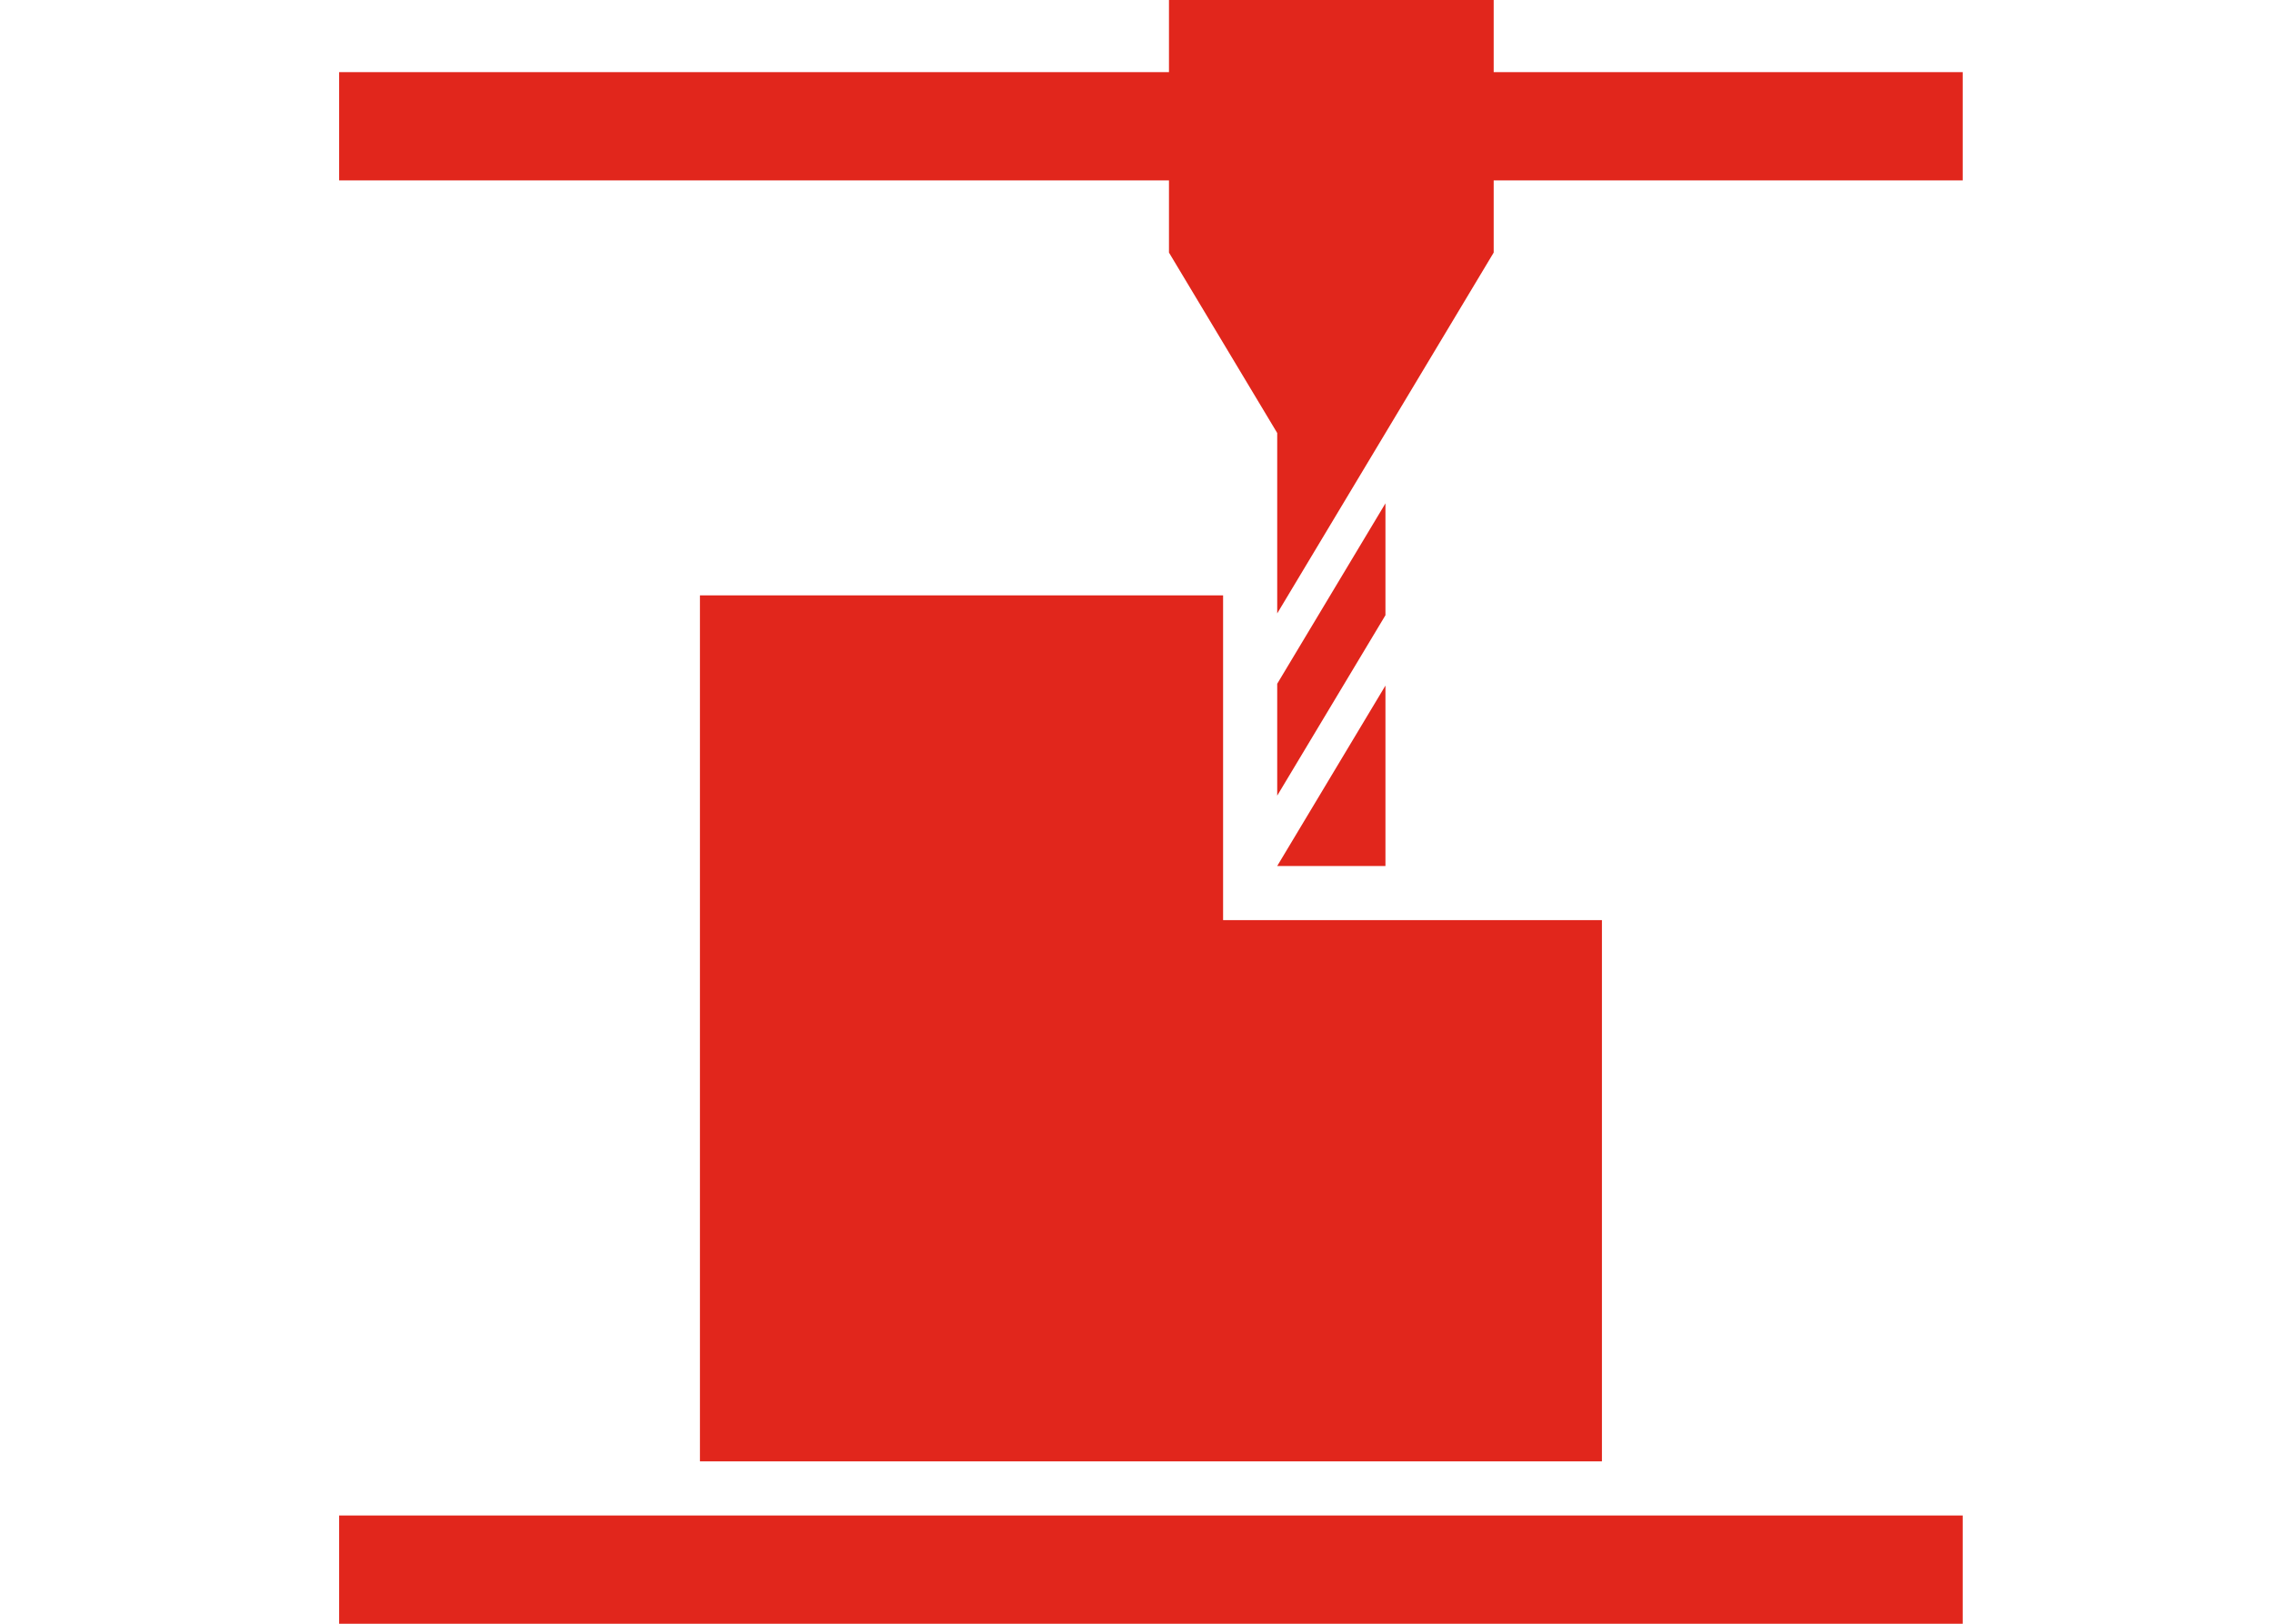
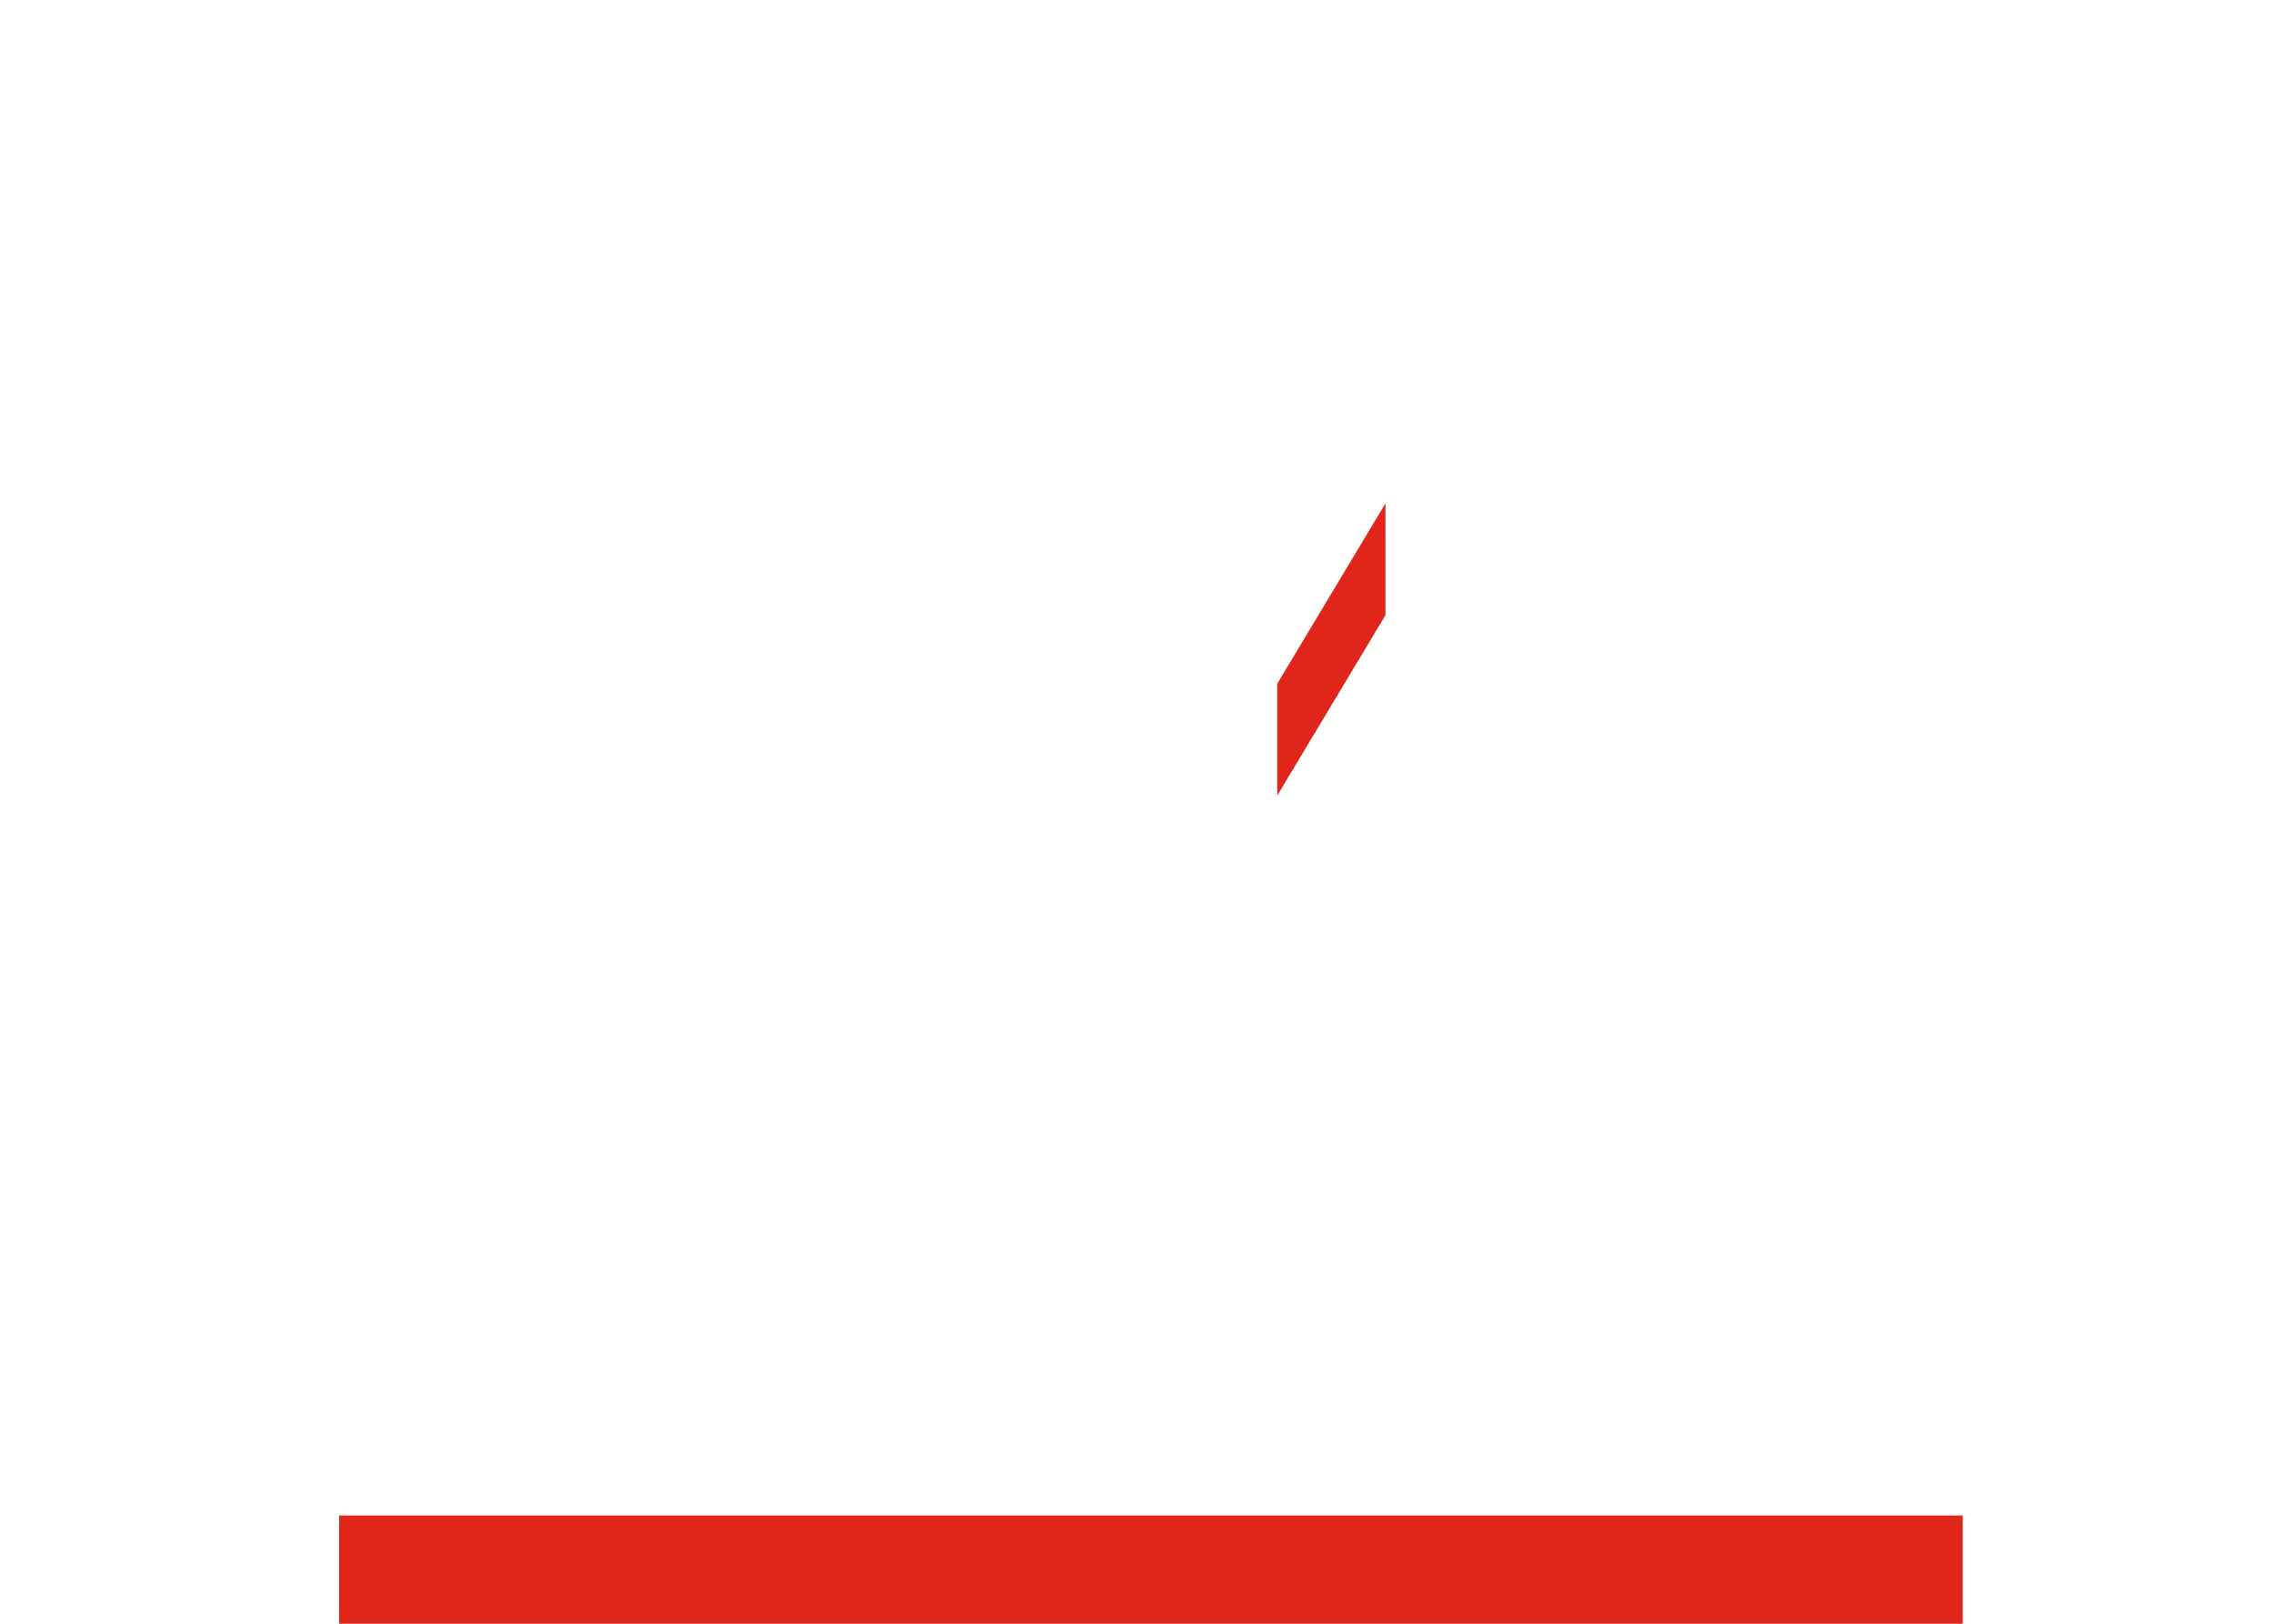
<svg xmlns="http://www.w3.org/2000/svg" version="1.1" id="Layer_1" x="0px" y="0px" viewBox="0 0 126 90" style="enable-background:new 0 0 126 90;" xml:space="preserve">
  <style type="text/css">
	.st0{fill:#E1261C;}
</style>
  <g>
    <rect x="18.8" y="84" class="st0" width="90" height="6" />
-     <polygon class="st0" points="67.8,51 67.8,33 39.9,33 38.8,33 38.8,51 38.8,81 88.8,81 88.8,51  " />
-     <polygon class="st0" points="82.8,4 82.8,0 64.8,0 64.8,4 18.8,4 18.8,10 64.8,10 64.8,14 70.8,24 70.8,34 76.8,24 82.8,14    82.8,10 108.8,10 108.8,4  " />
-     <polygon class="st0" points="76.8,48 76.8,38 70.8,48  " />
    <polygon class="st0" points="70.8,37.9 70.8,44.1 76.8,34.1 76.8,27.9  " />
  </g>
</svg>